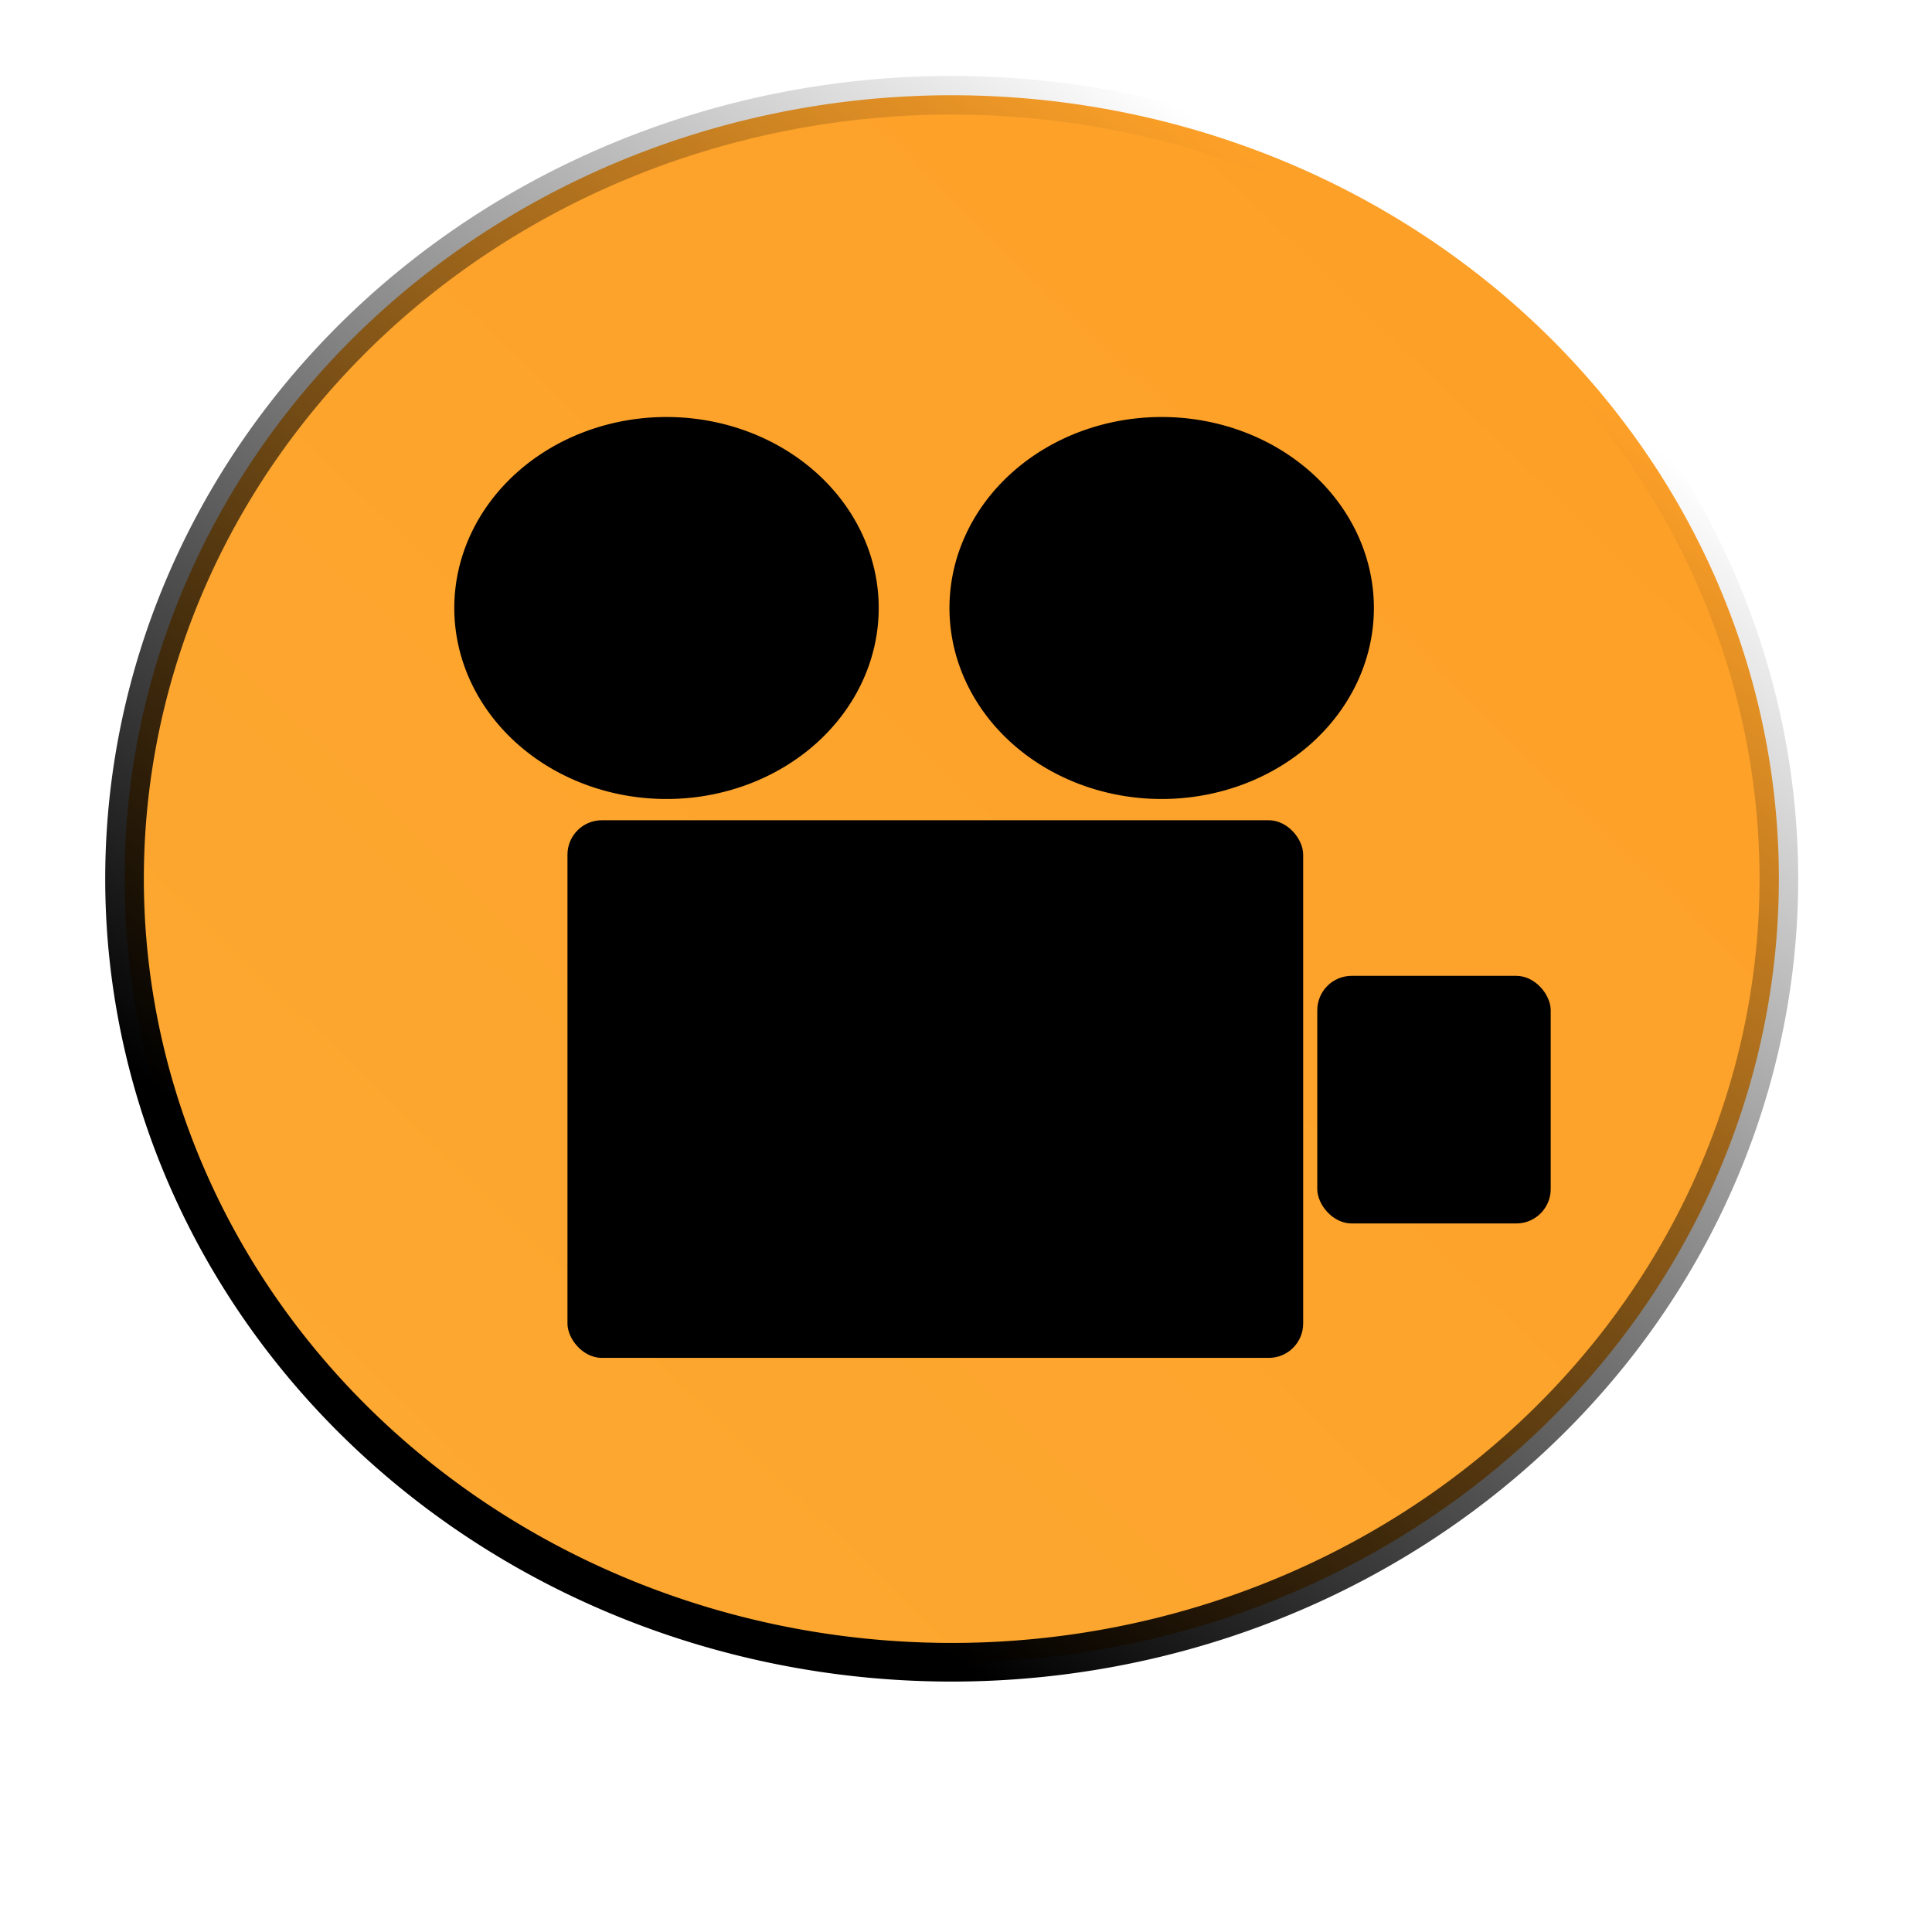
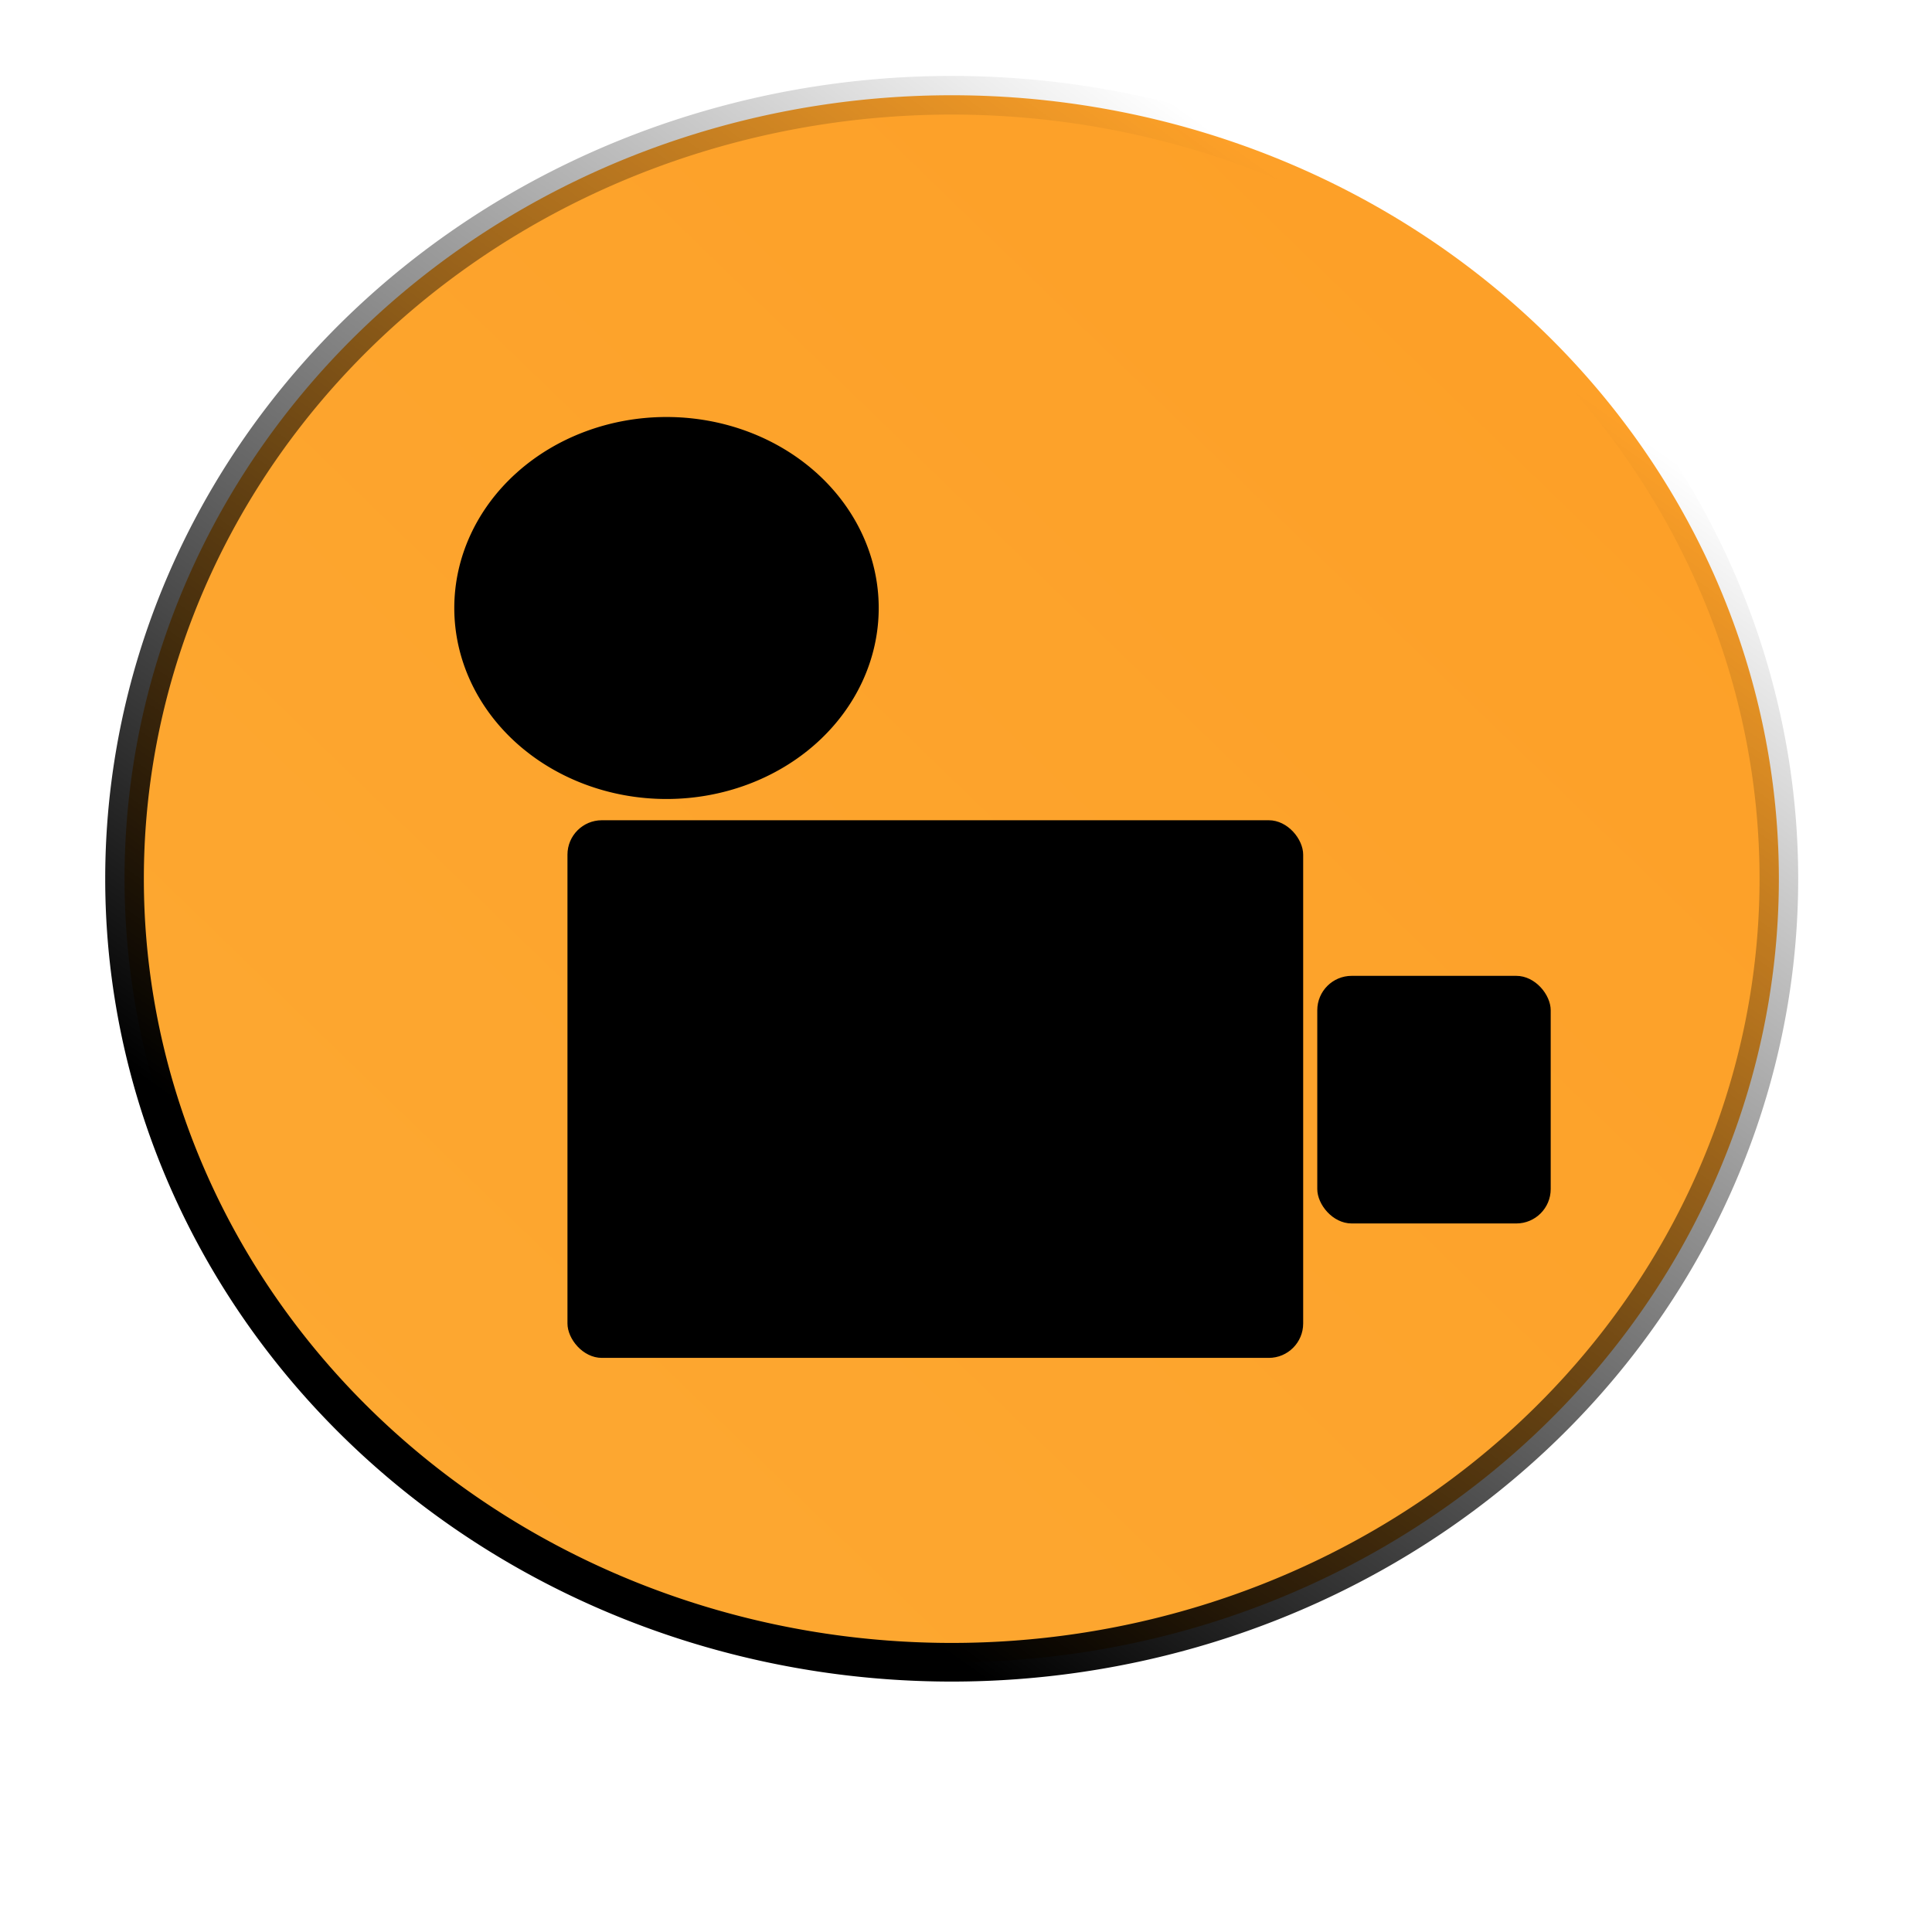
<svg xmlns="http://www.w3.org/2000/svg" xmlns:xlink="http://www.w3.org/1999/xlink" width="50" height="50">
  <title>camera</title>
  <defs>
    <linearGradient id="linearGradient2162">
      <stop offset="0" id="stop2164" stop-color="#000000" />
      <stop offset="1" id="stop2166" stop-opacity="0" stop-color="#000000" />
    </linearGradient>
    <linearGradient xlink:href="#linearGradient2162" id="linearGradient3219" x1="0.273" y1="0.824" x2="0.79" y2="0.123" />
    <linearGradient y2="1" x2="0" id="svg_6" spreadMethod="pad" x1="1" y1="0">
      <stop stop-color="#fd9e25" stop-opacity="0.996" offset="0" />
      <stop stop-color="#fda932" stop-opacity="0.996" offset="1" />
    </linearGradient>
  </defs>
  <g>
    <title>Layer 1</title>
    <g id="layer1">
      <path id="path3201" d="m46.037,22.742a21.407,20.277 0 1 1 -42.814,0a21.407,20.277 0 1 1 42.814,0z" stroke="url(#linearGradient3219)" fill="url(#svg_6)" stroke-linejoin="round" stroke-linecap="round" />
      <g id="g3233">
        <rect ry="0.89" y="21.228" x="14.686" height="13.914" width="19.04" id="rect3223" fill="#000000" />
-         <path d="m35.556,15.735a5.492,4.943 0 1 1 -10.984,0a5.492,4.943 0 1 1 10.984,0z" id="path3227" fill="#000000" />
        <path d="m22.741,15.735a5.492,4.943 0 1 1 -10.984,0a5.492,4.943 0 1 1 10.984,0z" id="path3229" fill="#000000" />
        <rect ry="0.89" y="25.255" x="34.091" height="6.408" width="6.041" id="rect3231" fill="#000000" />
      </g>
    </g>
  </g>
</svg>